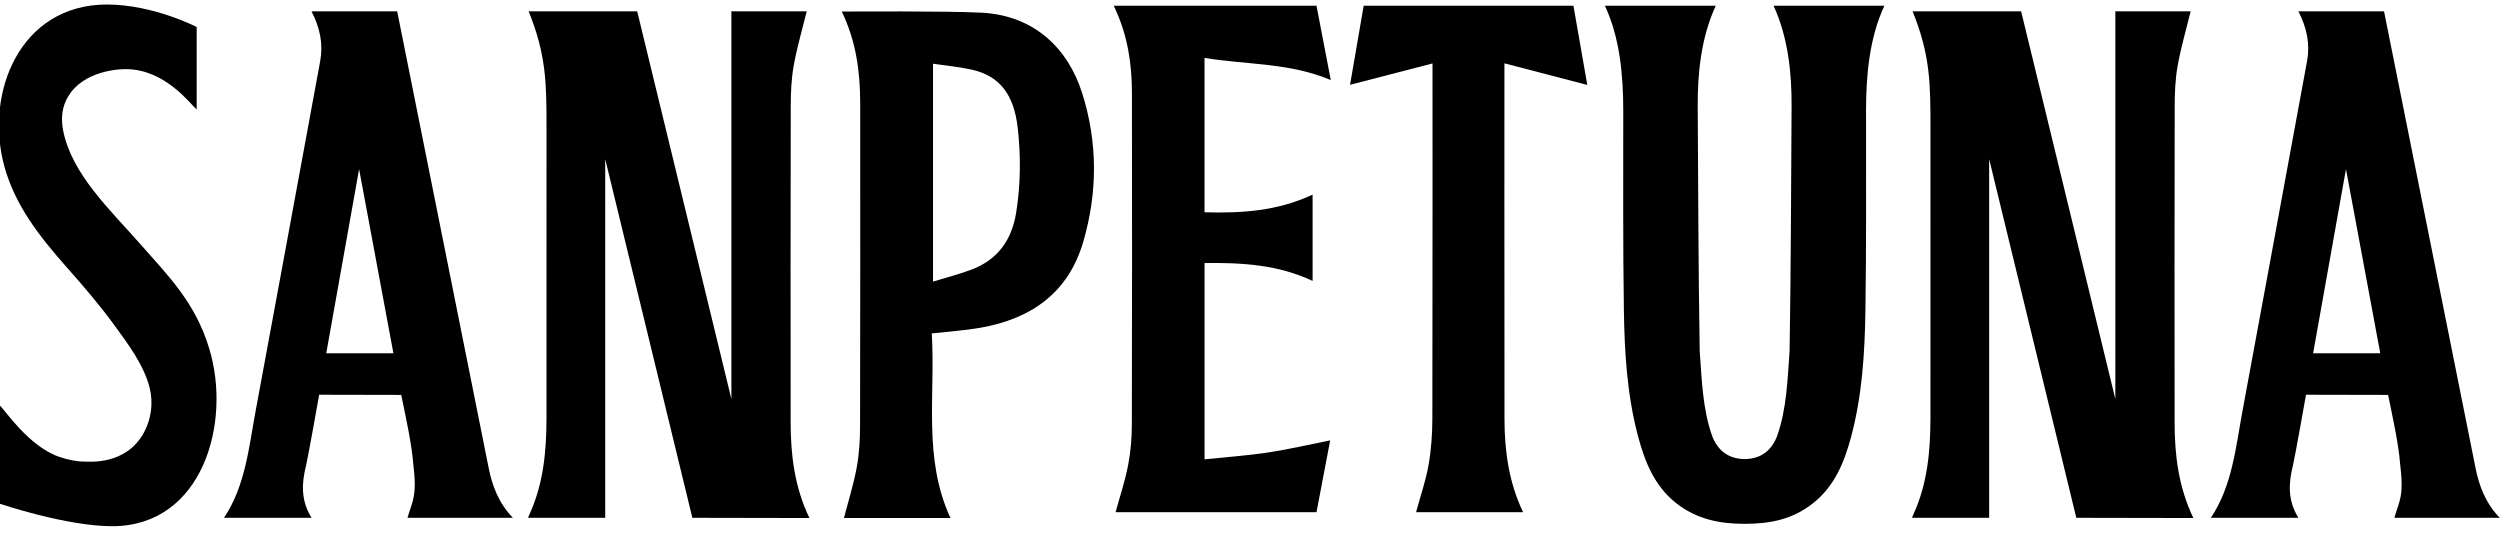
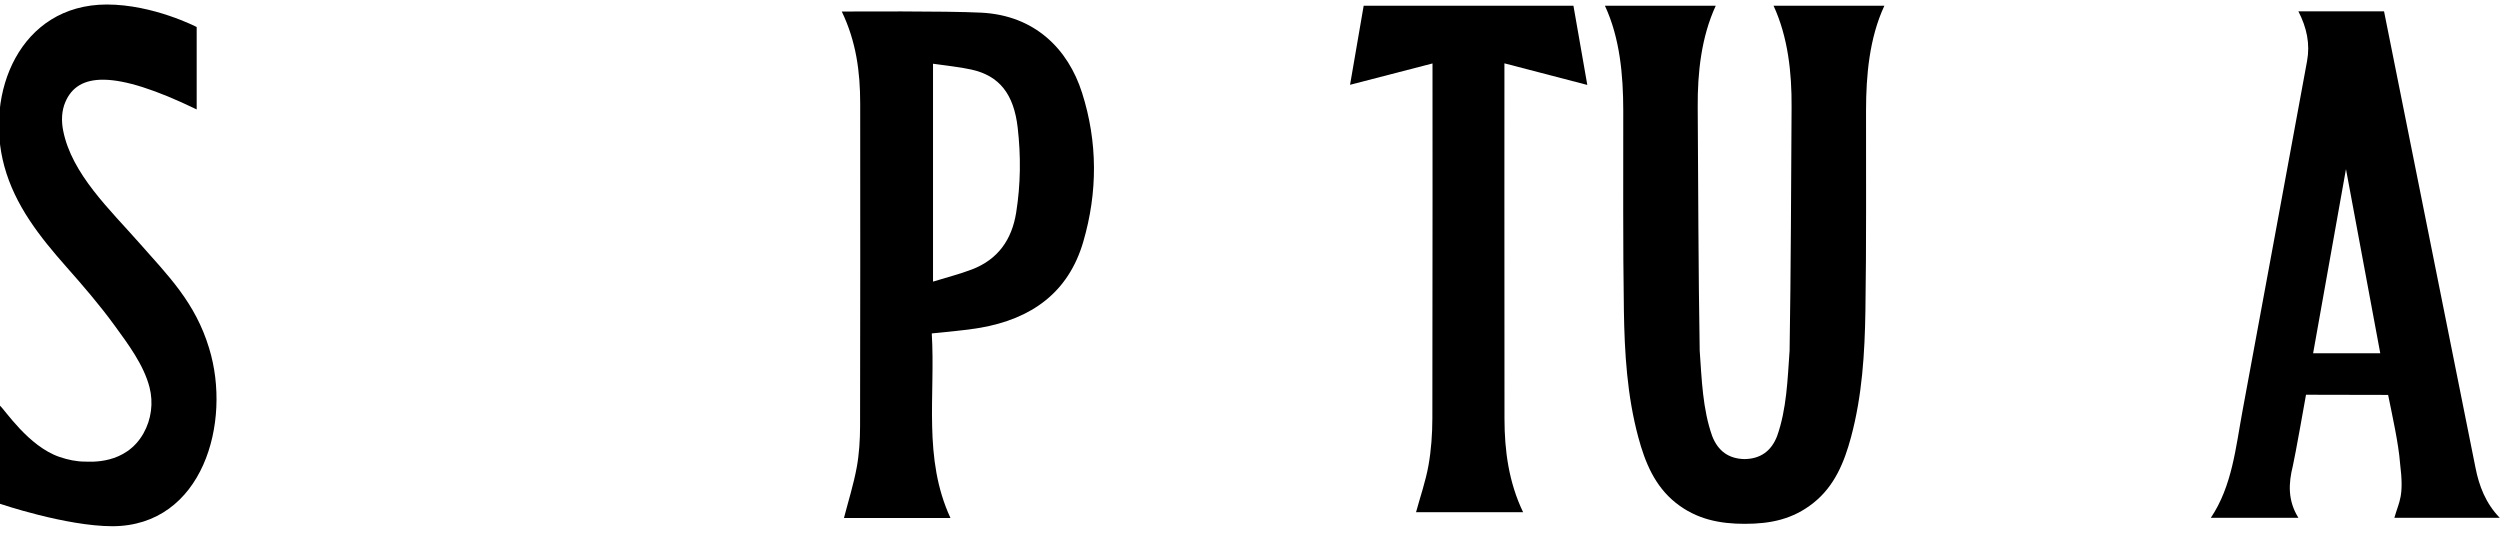
<svg xmlns="http://www.w3.org/2000/svg" version="1.1" viewBox="0 0 476 102" height="102px" width="476px">
  <title>Artboard</title>
  <g fill-rule="evenodd" fill="none" stroke-width="1" stroke="none" id="Artboard">
    <g fill="#000000" transform="translate(-0.21, 0.858)" id="Group">
-       <path id="Fill-1" d="M40.029,65.455 C44.36,79.529 38.835,99.275 21.635,99.335 C12.764,99.335 0.164,95.048 0.164,95.048 L0.164,76.345 C1.107,77.111 5.618,84.126 11.541,86.144 C13.141,86.689 14.781,87.032 16.391,87.032 C17.333,87.032 24.137,87.688 27.537,81.637 C29.024,78.988 29.438,75.827 28.68,72.887 C27.58,68.617 24.603,64.65 21.967,61.035 C19.172,57.2 16.049,53.573 12.89,50.003 C7.787,44.234 3.072,38.281 1.028,30.777 C-2.768,16.846 3.992,0.039 20.524,0.001 C20.524,0.001 20.533,0 20.538,0 L20.542,0 C29.413,0 37.658,4.288 37.658,4.288 L37.658,19.976 C36.461,19.002 31.698,12.305 24.129,12.305 C21.809,12.305 15.031,13.047 12.664,18.54 C11.931,20.241 11.874,22.144 12.227,23.963 C13.842,32.285 21.218,39.125 26.864,45.547 C32.154,51.563 37.392,56.708 40.03,65.455 L40.029,65.455 Z" />
-       <path id="Fill-3" d="M75.113,66.404 L68.584,31.342 L62.329,66.404 L75.113,66.404 Z M97.862,97.73 L77.796,97.73 C78.755,94.389 79.669,93.731 78.876,87.279 C78.595,83.6 77.408,78.278 76.608,74.334 L60.977,74.301 C60.977,74.301 58.845,86.333 58.471,87.834 C57.64,91.169 57.469,94.421 59.526,97.731 L42.853,97.731 C46.934,91.682 47.607,84.235 48.884,77.382 C53.02,55.193 57.064,32.986 61.172,10.792 C61.784,7.484 61.115,4.391 59.522,1.298 L75.832,1.298 C76.484,4.475 93.002,86.965 93.245,88.204 C93.921,91.637 95.17,94.954 97.862,97.732 L97.862,97.73 Z" />
-       <path id="Fill-5" d="M132.035,97.732 L115.441,29.427 L115.441,97.731 L100.746,97.731 C100.746,97.731 100.905,97.329 100.966,97.197 C103.692,91.311 104.258,85.038 104.263,78.674 C104.276,60.323 104.262,41.97 104.268,23.619 C104.27,14.922 104.216,9.581 100.865,1.298 L121.532,1.298 C126.894,23.365 137.674,67.735 139.467,75.117 L139.467,1.298 L153.808,1.298 C152.965,4.737 151.964,8.139 151.339,11.609 C150.883,14.139 150.774,16.757 150.768,19.336 C150.724,39.415 150.732,59.493 150.751,79.57 C150.757,85.759 151.476,91.832 154.322,97.774 C152.845,97.774 132.035,97.732 132.035,97.732" />
+       <path id="Fill-1" d="M40.029,65.455 C44.36,79.529 38.835,99.275 21.635,99.335 C12.764,99.335 0.164,95.048 0.164,95.048 L0.164,76.345 C1.107,77.111 5.618,84.126 11.541,86.144 C13.141,86.689 14.781,87.032 16.391,87.032 C17.333,87.032 24.137,87.688 27.537,81.637 C29.024,78.988 29.438,75.827 28.68,72.887 C27.58,68.617 24.603,64.65 21.967,61.035 C19.172,57.2 16.049,53.573 12.89,50.003 C7.787,44.234 3.072,38.281 1.028,30.777 C-2.768,16.846 3.992,0.039 20.524,0.001 C20.524,0.001 20.533,0 20.538,0 L20.542,0 C29.413,0 37.658,4.288 37.658,4.288 L37.658,19.976 C21.809,12.305 15.031,13.047 12.664,18.54 C11.931,20.241 11.874,22.144 12.227,23.963 C13.842,32.285 21.218,39.125 26.864,45.547 C32.154,51.563 37.392,56.708 40.03,65.455 L40.029,65.455 Z" />
      <path id="Fill-7" d="M177.857,11.277 L177.857,52.762 C180.471,51.954 182.922,51.338 185.266,50.442 C190.223,48.545 192.869,44.782 193.692,39.597 C194.546,34.223 194.598,28.845 193.979,23.453 C193.245,17.059 190.501,13.552 185.131,12.379 C182.785,11.866 180.374,11.649 177.858,11.277 L177.857,11.277 Z M160.485,1.34 C162.619,1.34 180.143,1.214 187.025,1.552 C197.24,2.056 203.581,8.485 206.232,16.802 C209.219,26.175 209.222,35.731 206.463,45.178 C203.615,54.935 196.516,59.852 186.882,61.544 C183.904,62.068 180.867,62.258 177.619,62.628 C178.337,74.373 175.906,86.391 181.182,97.775 L160.897,97.775 C161.718,94.597 162.728,91.4 163.326,88.158 C163.803,85.575 163.961,82.903 163.968,80.27 C164.017,59.796 164.001,39.322 163.992,18.849 C163.99,12.829 163.228,7.041 160.486,1.34 L160.485,1.34 Z" />
-       <path id="Fill-9" d="M212.278,0.236 L250.872,0.236 C250.872,0.236 252.639,9.447 253.591,14.391 C245.803,11.067 237.601,11.492 229.553,10.168 L229.553,39.561 C236.57,39.754 243.44,39.347 250.128,36.197 L250.128,52.632 C243.582,49.528 236.672,49.141 229.558,49.215 L229.558,86.597 C233.65,86.171 237.661,85.896 241.624,85.299 C245.573,84.703 249.474,83.783 253.475,82.99 C252.653,87.315 250.87,96.67 250.87,96.67 L212.617,96.67 C213.426,93.698 214.419,90.733 215.002,87.719 C215.49,85.196 215.706,82.584 215.713,80.008 C215.767,58.957 215.762,37.904 215.731,16.852 C215.723,11.407 214.941,6.084 212.646,1.07 C212.533,0.823 212.278,0.235 212.278,0.235 L212.278,0.236 Z" />
      <path id="Fill-11" d="M272.959,11.222 C267.513,12.633 262.478,13.937 257.26,15.289 C258.101,10.409 258.97,5.359 259.853,0.236 L299.793,0.236 C300.681,5.304 301.574,10.411 302.433,15.314 C297.267,13.968 292.139,12.631 286.653,11.202 C286.653,12.259 286.633,57.074 286.663,78.876 C286.672,84.946 287.473,90.958 290.211,96.669 L269.822,96.669 C270.622,93.73 271.666,90.741 272.198,87.722 C272.716,84.795 272.924,81.781 272.932,78.803 C272.988,57 272.959,12.268 272.959,11.222" />
      <path id="Fill-13" d="M355.504,20.152 C355.489,32.862 355.581,45.574 355.385,58.281 C355.26,66.382 354.768,74.492 352.645,82.377 C351.36,87.148 349.525,91.676 345.504,94.882 C341.521,98.057 337.257,98.879 332.392,98.879 C327.736,98.879 323.262,98.057 319.278,94.882 C315.258,91.676 313.422,87.149 312.138,82.377 C310.015,74.492 309.523,66.382 309.398,58.281 C309.202,45.574 309.293,32.862 309.278,20.152 C309.27,13.505 308.654,6.397 305.788,0.236 L326.887,0.236 C324.125,6.231 323.411,13.019 323.454,19.504 C323.557,34.973 323.576,50.444 323.833,65.91 C324.221,71.322 324.378,77.034 326.221,82.195 C327.32,85.009 329.35,86.501 332.392,86.553 C335.433,86.5 337.463,85.009 338.562,82.195 C340.404,77.034 340.562,71.322 340.949,65.91 C341.205,50.444 341.226,34.973 341.328,19.504 C341.372,13.019 340.657,6.231 337.896,0.236 L358.994,0.236 C356.128,6.397 355.513,13.505 355.504,20.152" />
-       <path id="Fill-15" d="M395.539,97.732 L378.945,29.427 L378.945,97.731 L364.25,97.731 C364.25,97.731 364.408,97.329 364.47,97.197 C367.196,91.311 367.762,85.038 367.767,78.674 C367.78,60.323 367.766,41.97 367.771,23.619 C367.774,14.922 367.72,9.581 364.368,1.298 L385.035,1.298 C390.397,23.365 401.178,67.735 402.971,75.117 L402.971,1.298 L417.311,1.298 C416.469,4.737 415.468,8.139 414.843,11.609 C414.387,14.139 414.277,16.757 414.271,19.336 C414.228,39.415 414.236,59.493 414.255,79.57 C414.261,85.759 414.98,91.832 417.825,97.774 C416.349,97.774 395.539,97.732 395.539,97.732" />
      <path id="Fill-17" d="M453.412,66.404 L446.883,31.342 L440.628,66.404 L453.412,66.404 Z M476.161,97.73 L456.096,97.73 C457.054,94.389 457.968,93.731 457.175,87.279 C456.894,83.6 455.708,78.278 454.907,74.334 L439.275,74.301 C439.275,74.301 437.144,86.333 436.77,87.834 C435.939,91.169 435.767,94.421 437.824,97.731 L421.151,97.731 C425.232,91.682 425.906,84.235 427.183,77.382 C431.318,55.193 435.362,32.986 439.471,10.792 C440.083,7.484 439.414,4.391 437.821,1.298 L454.131,1.298 C454.783,4.475 471.301,86.965 471.545,88.204 C472.22,91.637 473.469,94.954 476.161,97.732 L476.161,97.73 Z" />
    </g>
  </g>
</svg>